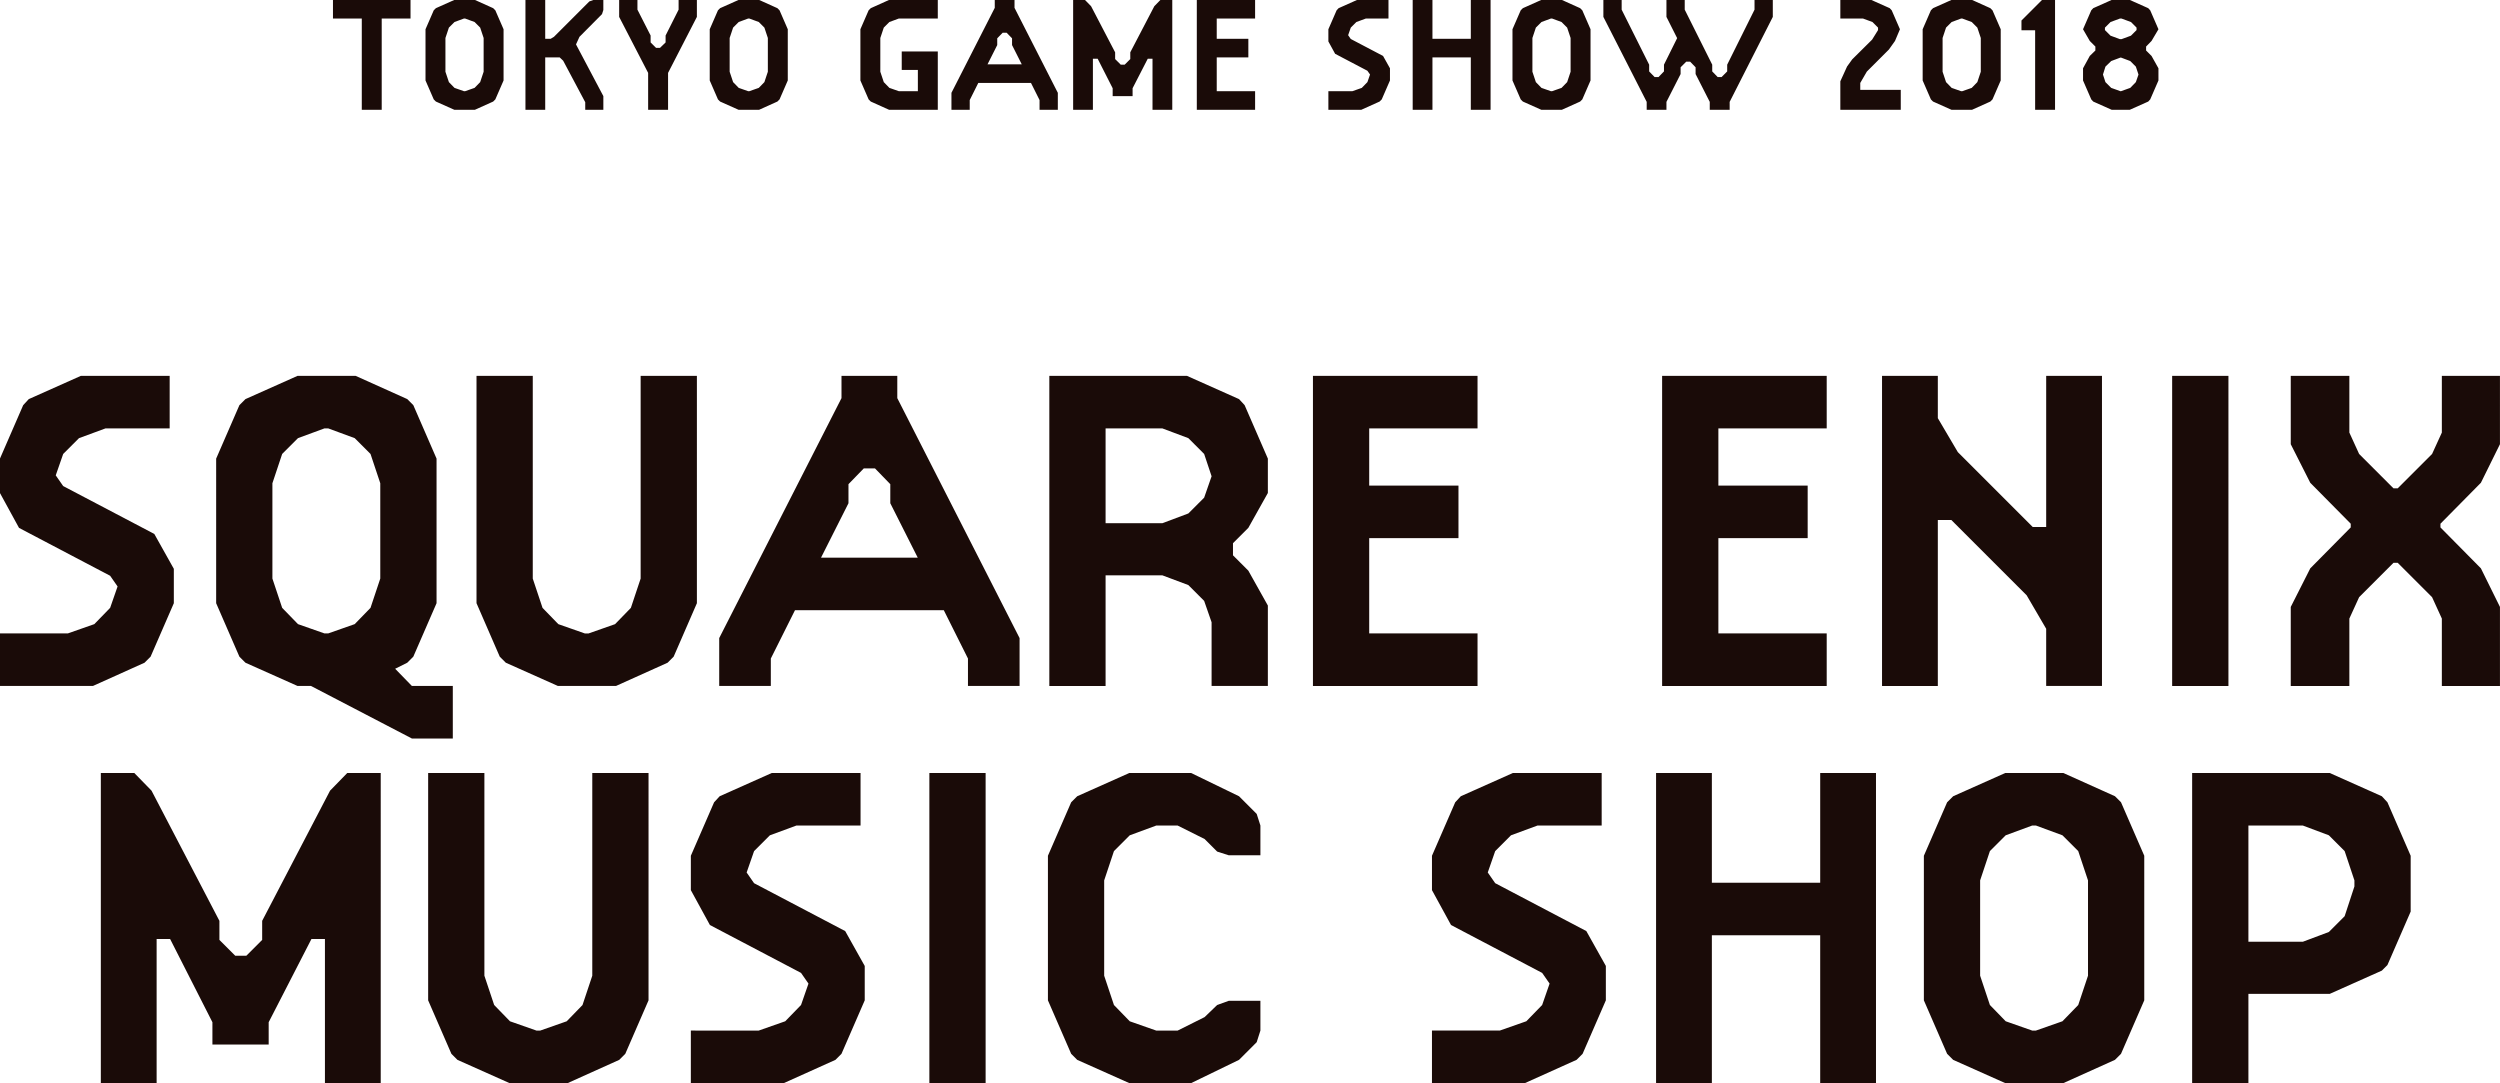
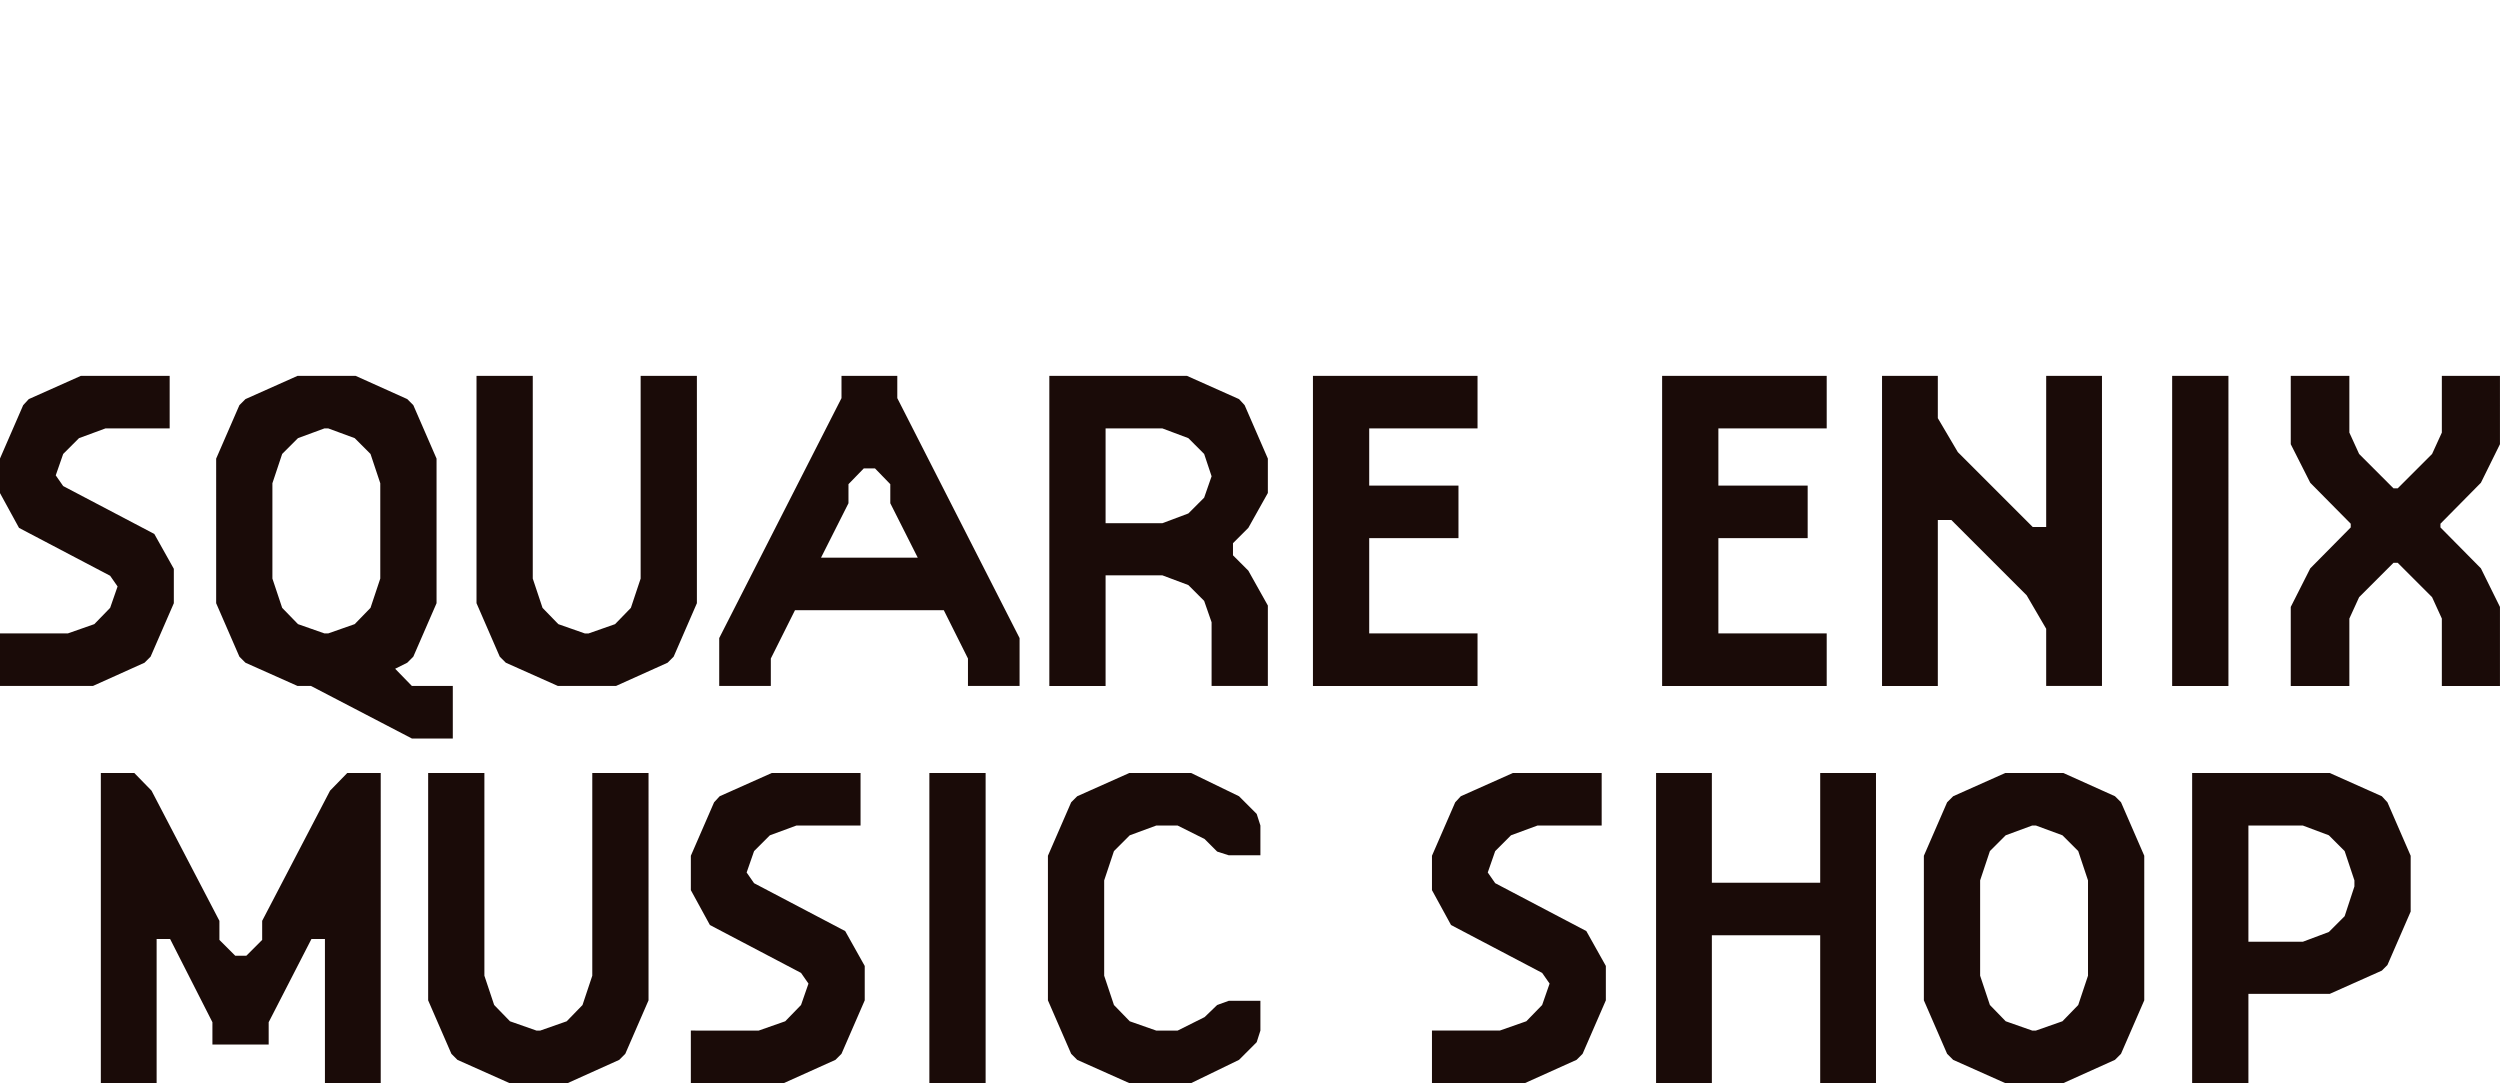
<svg xmlns="http://www.w3.org/2000/svg" id="logo" width="516.187" height="223.625" viewBox="0 0 516.187 223.625">
  <defs>
    <style>
      .cls-1 {
        fill: #1a0b08;
        fill-rule: evenodd;
      }
    </style>
  </defs>
  <path id="SQUARE_ENIX_MUSIC_SHOP" data-name="SQUARE ENIX MUSIC SHOP" class="cls-1" d="M316.746,269.184L315.21,273.6l-3.264,3.36-5.472,1.92H292.458v10.848h19.2l10.656-4.8,1.248-1.248,4.8-11.04v-7.1l-4.032-7.2-18.816-9.888-1.536-2.208,1.536-4.416,3.264-3.264,5.472-2.016H327.5V225.7H309.162l-10.752,4.8-1.152,1.248-4.8,11.04v7.1l3.936,7.2,18.816,9.888Zm60.768,31.392h8.448V289.728h-8.448l-3.456-3.552,2.5-1.248,1.248-1.248,4.8-11.04V242.784l-4.8-11.04-1.248-1.248L365.9,225.7h-12l-10.752,4.8-1.248,1.248-4.8,11.04V272.64l4.8,11.04,1.248,1.248,10.752,4.8h2.784ZM365.706,238.56l3.264,3.264,2.016,6.048v19.68L368.97,273.6l-3.264,3.36-5.472,1.92h-0.768l-5.472-1.92-3.264-3.36-2.016-6.048v-19.68l2.016-6.048,3.264-3.264,5.472-2.016h0.768Zm25.151,34.08,4.8,11.04,1.248,1.248,10.752,4.8h12l10.656-4.8,1.248-1.248,4.8-11.04V225.7H424.745v41.856l-2.016,6.048-3.264,3.36-5.472,1.92h-0.768l-5.472-1.92-3.264-3.36-2.016-6.048V225.7H390.857V272.64Zm101.472,11.424v5.664h10.656V279.84L477.737,230.3V225.7h-11.52V230.3L440.969,279.84v9.888h10.656v-5.664l4.992-9.984h30.72ZM467.657,252v-3.936l3.168-3.264h2.3l3.168,3.264V252l5.664,11.232H461.993Zm86.592,37.728V273.12l-4.032-7.2-3.168-3.168v-2.5l3.168-3.168,4.032-7.2v-7.1l-4.8-11.04L548.3,230.5l-10.752-4.8H509.129v64.032h11.616V266.88h11.712l5.376,2.016,3.264,3.264,1.536,4.416v13.152h11.616Zm-21.792-53.184,5.376,2.016,3.264,3.264,1.536,4.608-1.536,4.416-3.264,3.264-5.376,2.016H520.745V236.544h11.712Zm61.15,22.656V248.352H575.175V236.544h22.368V225.7H563.559v64.032h33.984V278.88H575.175V259.2h18.432Zm72.1,0V248.352H647.27V236.544h22.368V225.7H635.654v64.032h33.984V278.88H647.27V259.2H665.7Zm45.215,11.808,4.032,6.912v11.808h11.52V225.7h-11.52v31.2h-2.784L696.709,241.44l-4.128-7.008V225.7h-11.52v64.032h11.52V255.456h2.784Zm41.663,18.72V225.7H740.964v64.032H752.58Zm52.127-41.952,3.936-7.968V225.7h-12v11.712l-2.016,4.416-7.1,7.1h-0.864l-7.1-7.1-2.016-4.416V225.7h-12.1v14.112l4.032,7.968,8.352,8.448v0.768l-8.352,8.448-4.032,7.968v16.32h12.1v-13.92l2.016-4.416,7.1-7.1h0.864l7.1,7.1,2.016,4.416v13.92h12v-16.32l-3.936-7.968-8.352-8.448v-0.768ZM359.56,341.968v29.76h11.52V307.7h-6.912l-3.552,3.648L346.6,338.224v3.936l-3.264,3.264h-2.3l-3.264-3.264v-3.936l-14.016-26.88L320.2,307.7h-6.912v64.032h11.52v-29.76h2.784l8.736,17.184v4.608h11.616v-4.608l8.832-17.184h2.784Zm21.312,12.672,4.8,11.04,1.248,1.248,10.752,4.8h12l10.656-4.8,1.248-1.248,4.8-11.04V307.7H414.76v41.856l-2.016,6.048-3.264,3.36-5.472,1.92H403.24l-5.472-1.92L394.5,355.6l-2.016-6.048V307.7H380.872V354.64Zm78.527-3.456-1.536,4.416-3.264,3.36-5.472,1.92H435.111v10.848h19.2l10.656-4.8,1.248-1.248,4.8-11.04v-7.1l-4.032-7.2-18.816-9.888-1.536-2.208,1.536-4.416,3.264-3.264,5.472-2.016h13.248V307.7H451.815l-10.752,4.8-1.152,1.248-4.8,11.04v7.1l3.936,7.2,18.816,9.888Zm36.576,20.544V307.7H484.359v64.032h11.616Zm17.664-6.048,1.248,1.248,10.752,4.8h12.768l9.888-4.8,3.648-3.648,0.768-2.4v-6.144h-6.528l-2.4.864-2.592,2.5-5.568,2.784h-4.416l-5.472-1.92-3.264-3.36-2.016-6.048v-19.68l2.016-6.048,3.264-3.264,5.472-2.016h4.416l5.568,2.784,2.592,2.592,2.4,0.768h6.528v-6.144l-0.768-2.4-3.648-3.648-9.888-4.8H525.639l-10.752,4.8-1.248,1.248-4.8,11.04V354.64Zm98.783-14.5-1.536,4.416-3.264,3.36-5.472,1.92H588.134v10.848h19.2l10.656-4.8,1.248-1.248,4.8-11.04v-7.1l-4.032-7.2-18.816-9.888-1.536-2.208,1.536-4.416,3.264-3.264,5.472-2.016h13.248V307.7H604.838l-10.752,4.8-1.152,1.248-4.8,11.04v7.1l3.936,7.2,18.816,9.888Zm55.872,20.544h11.52V307.7h-11.52v22.656H645.926V307.7h-11.52v64.032h11.52V341.2h22.368v30.528Zm60.863-4.8,1.248-1.248,4.8-11.04V324.784l-4.8-11.04-1.248-1.248L718.5,307.7h-12l-10.752,4.8-1.248,1.248-4.8,11.04V354.64l4.8,11.04,1.248,1.248,10.752,4.8h12ZM718.309,320.56l3.264,3.264,2.016,6.048v19.68l-2.016,6.048-3.264,3.36-5.472,1.92h-0.768l-5.472-1.92-3.264-3.36-2.016-6.048v-19.68l2.016-6.048,3.264-3.264,5.472-2.016h0.768Zm38.4,51.168V353.3h16.8l10.752-4.8,1.152-1.152,4.8-11.04v-11.52l-4.8-11.04L784.26,312.5l-10.752-4.8H745.092v64.032h11.616Zm11.232-53.184,5.376,2.016,3.264,3.264,2.016,6.048v1.248l-2.016,6.144-3.264,3.264-5.376,2.016H756.708v-24H767.94Z" transform="translate(-292.469 -148.094)" />
-   <path id="TOKYO_GAME_SHOW_2018" data-name="TOKYO GAME SHOW 2018" class="cls-1" d="M377.233,148.083H361.219v3.842h5.95v18.836h4.114V151.925h5.95v-3.842ZM394.3,169.061l0.442-.442,1.7-3.91V154.135l-1.7-3.91-0.442-.442-3.774-1.7h-4.25l-3.808,1.7-0.442.442-1.7,3.91v10.574l1.7,3.91,0.442,0.442,3.808,1.7h4.25Zm-3.842-16.422,1.156,1.156,0.714,2.142v6.97l-0.714,2.142-1.156,1.19-1.938.68h-0.272l-1.938-.68-1.156-1.19-0.714-2.142v-6.97l0.714-2.142,1.156-1.156,1.938-.714h0.272Zm18.292,7.99,4.556,8.568v1.564h3.74v-2.822L411.4,157.263l0.714-1.564,4.658-4.692,0.272-.85v-2.074h-2.04l-0.85.306-7.31,7.31-0.68.408h-1.122v-8.024h-4.08v22.678h4.08V159.949h2.992Zm17.544,2.516v7.616h4.114v-7.616l5.95-11.56v-3.5h-3.774v2.006l-2.686,5.338v1.428l-1.156,1.122h-0.816l-1.122-1.122v-1.428l-2.72-5.338v-2.006H420.31v3.5Zm26.689,5.916,0.442-.442,1.7-3.91V154.135l-1.7-3.91-0.442-.442-3.774-1.7h-4.25l-3.808,1.7-0.442.442-1.7,3.91v10.574l1.7,3.91,0.442,0.442,3.808,1.7h4.25Zm-3.842-16.422,1.156,1.156,0.714,2.142v6.97l-0.714,2.142-1.156,1.19-1.938.68h-0.272l-1.938-.68-1.156-1.19-0.714-2.142v-6.97l0.714-2.142,1.156-1.156,1.938-.714H447.2Zm28.9,14.28-1.938-.68-1.156-1.19-0.714-2.142v-6.97l0.714-2.142,1.156-1.156,1.938-.714H486.1v-3.842H476.035l-3.774,1.7-0.442.442-1.7,3.91v10.574l1.7,3.91,0.442,0.442,3.774,1.7H486.1V158.725h-7.446v3.808h3.332v4.386h-3.944Zm29.069,1.836v2.006h3.774v-3.5l-8.942-17.544v-1.632h-4.08v1.632l-8.942,17.544v3.5h3.774v-2.006l1.768-3.536h10.88ZM498.372,157.4v-1.394l1.122-1.156h0.816l1.122,1.156V157.4l2.006,3.978h-7.072Zm32.062,2.822v10.54h4.08V148.083h-2.448l-1.258,1.292-4.964,9.52v1.394l-1.156,1.156h-0.816l-1.156-1.156V158.9l-4.964-9.52-1.258-1.292h-2.448v22.678h4.08v-10.54h0.986l3.094,6.086v1.632h4.114v-1.632l3.128-6.086h0.986Zm19.788-.272v-3.842h-6.528v-4.182h7.922v-3.842H539.58v22.678h12.036v-3.842h-7.922v-6.97h6.528Zm25.126,3.536-0.544,1.564-1.156,1.19-1.938.68h-4.964v3.842h6.8l3.774-1.7,0.442-.442,1.7-3.91v-2.516l-1.428-2.55-6.664-3.5-0.544-.782,0.544-1.564,1.156-1.156,1.938-.714h4.692v-3.842h-6.494l-3.808,1.7-0.408.442-1.7,3.91v2.516l1.394,2.55,6.664,3.5Zm20.808,7.276h4.08V148.083h-4.08v8.024h-7.922v-8.024h-4.08v22.678h4.08V159.949h7.922v10.812Zm22.576-1.7,0.442-.442,1.7-3.91V154.135l-1.7-3.91-0.442-.442-3.774-1.7h-4.25l-3.808,1.7-0.442.442-1.7,3.91v10.574l1.7,3.91,0.442,0.442,3.808,1.7h4.25Zm-3.842-16.422,1.156,1.156,0.714,2.142v6.97l-0.714,2.142-1.156,1.19-1.938.68H612.68l-1.938-.68-1.156-1.19-0.714-2.142v-6.97l0.714-2.142,1.156-1.156,1.938-.714h0.272Zm30.6,18.122H649.6v-1.632l8.908-17.544v-3.5h-3.774v2.006l-5.644,11.356v1.394L647.937,164h-0.816L646,162.839v-1.394l-5.678-11.356v-2.006h-3.774v3.5l2.21,4.386-2.72,5.474v1.394L634.915,164H634.1l-1.122-1.156v-1.394L627.3,150.089v-2.006h-3.774v3.5l8.942,17.544v1.632h4.08v-1.632l2.924-5.746v-1.394l1.156-1.156h0.816l1.122,1.156v1.394l2.924,5.746v1.632Zm28.356-8.942-1.394,3.06v5.882h12.478v-4.114h-8.364v-1.428l1.36-2.346,4.556-4.556,1.258-1.768,1.02-2.414-1.7-3.91-0.408-.442-3.808-1.7h-6.392v3.842h4.692l1.938,0.714,1.156,1.156v0.51l-1.224,1.972-4.114,4.08Zm29.58,7.242,0.442-.442,1.7-3.91V154.135l-1.7-3.91-0.442-.442-3.774-1.7H695.4l-3.808,1.7-0.442.442-1.7,3.91v10.574l1.7,3.91,0.442,0.442,3.808,1.7h4.25Zm-3.842-16.422,1.156,1.156,0.714,2.142v6.97l-0.714,2.142-1.156,1.19-1.938.68h-0.272l-1.938-.68-1.156-1.19-0.714-2.142v-6.97l0.714-2.142,1.156-1.156,1.938-.714h0.272Zm17.2,18.122V148.083H714.1l-4.25,4.25v2.006h2.822v16.422h4.114Zm7.888-20.978-0.408.442-1.7,3.91,1.394,2.414,1.156,1.156v0.816l-1.156,1.122-1.394,2.55v2.516l1.7,3.91,0.408,0.442,3.808,1.7h3.74l3.808-1.7,0.408-.442,1.7-3.91v-2.516l-1.428-2.55-1.122-1.122v-0.816l1.122-1.156,1.428-2.414-1.7-3.91-0.408-.442-3.808-1.7h-3.74Zm3.57,5.678-1.156-1.156v-0.51l1.156-1.156,1.938-.714h0.34l1.938,0.714,1.156,1.156v0.51l-1.156,1.156-1.938.714h-0.34Zm0.136,10.778-1.19-1.19-0.51-1.564,0.51-1.632,1.19-1.156,1.9-.714h0.136l1.9,0.714,1.156,1.156,0.544,1.632-0.544,1.564-1.156,1.19-1.9.68h-0.136Z" transform="translate(-292.469 -148.094)" />
</svg>